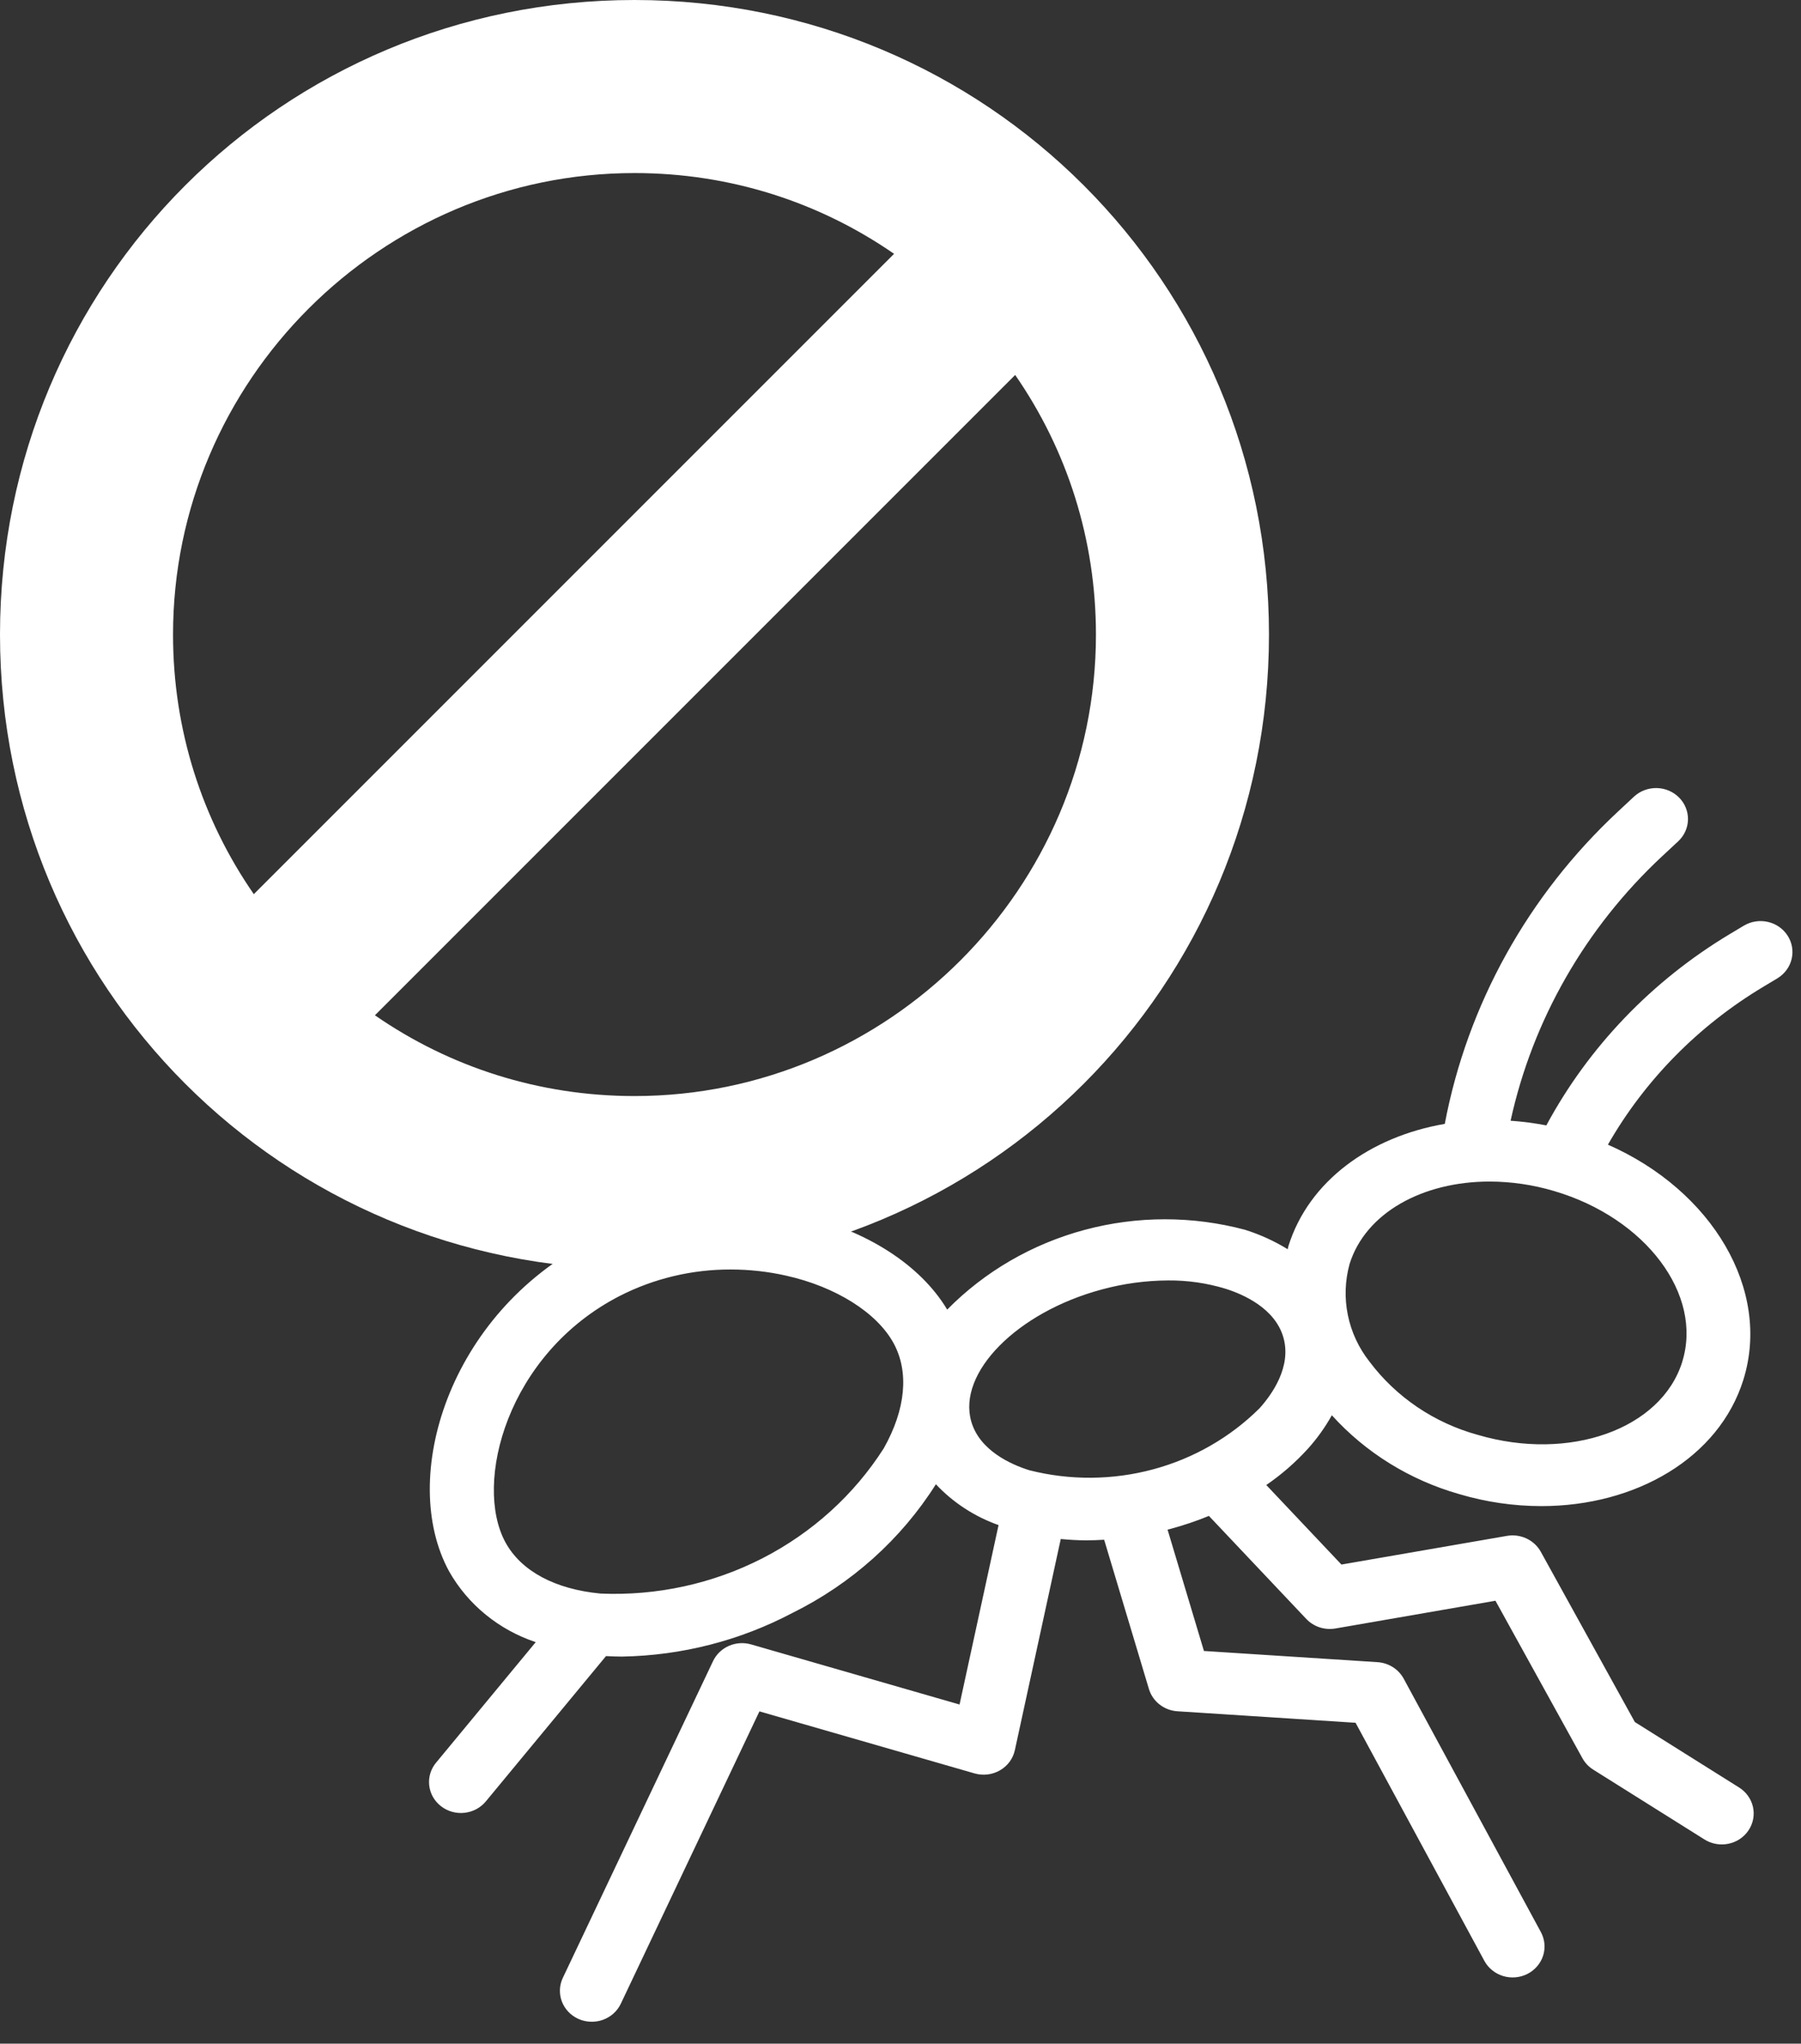
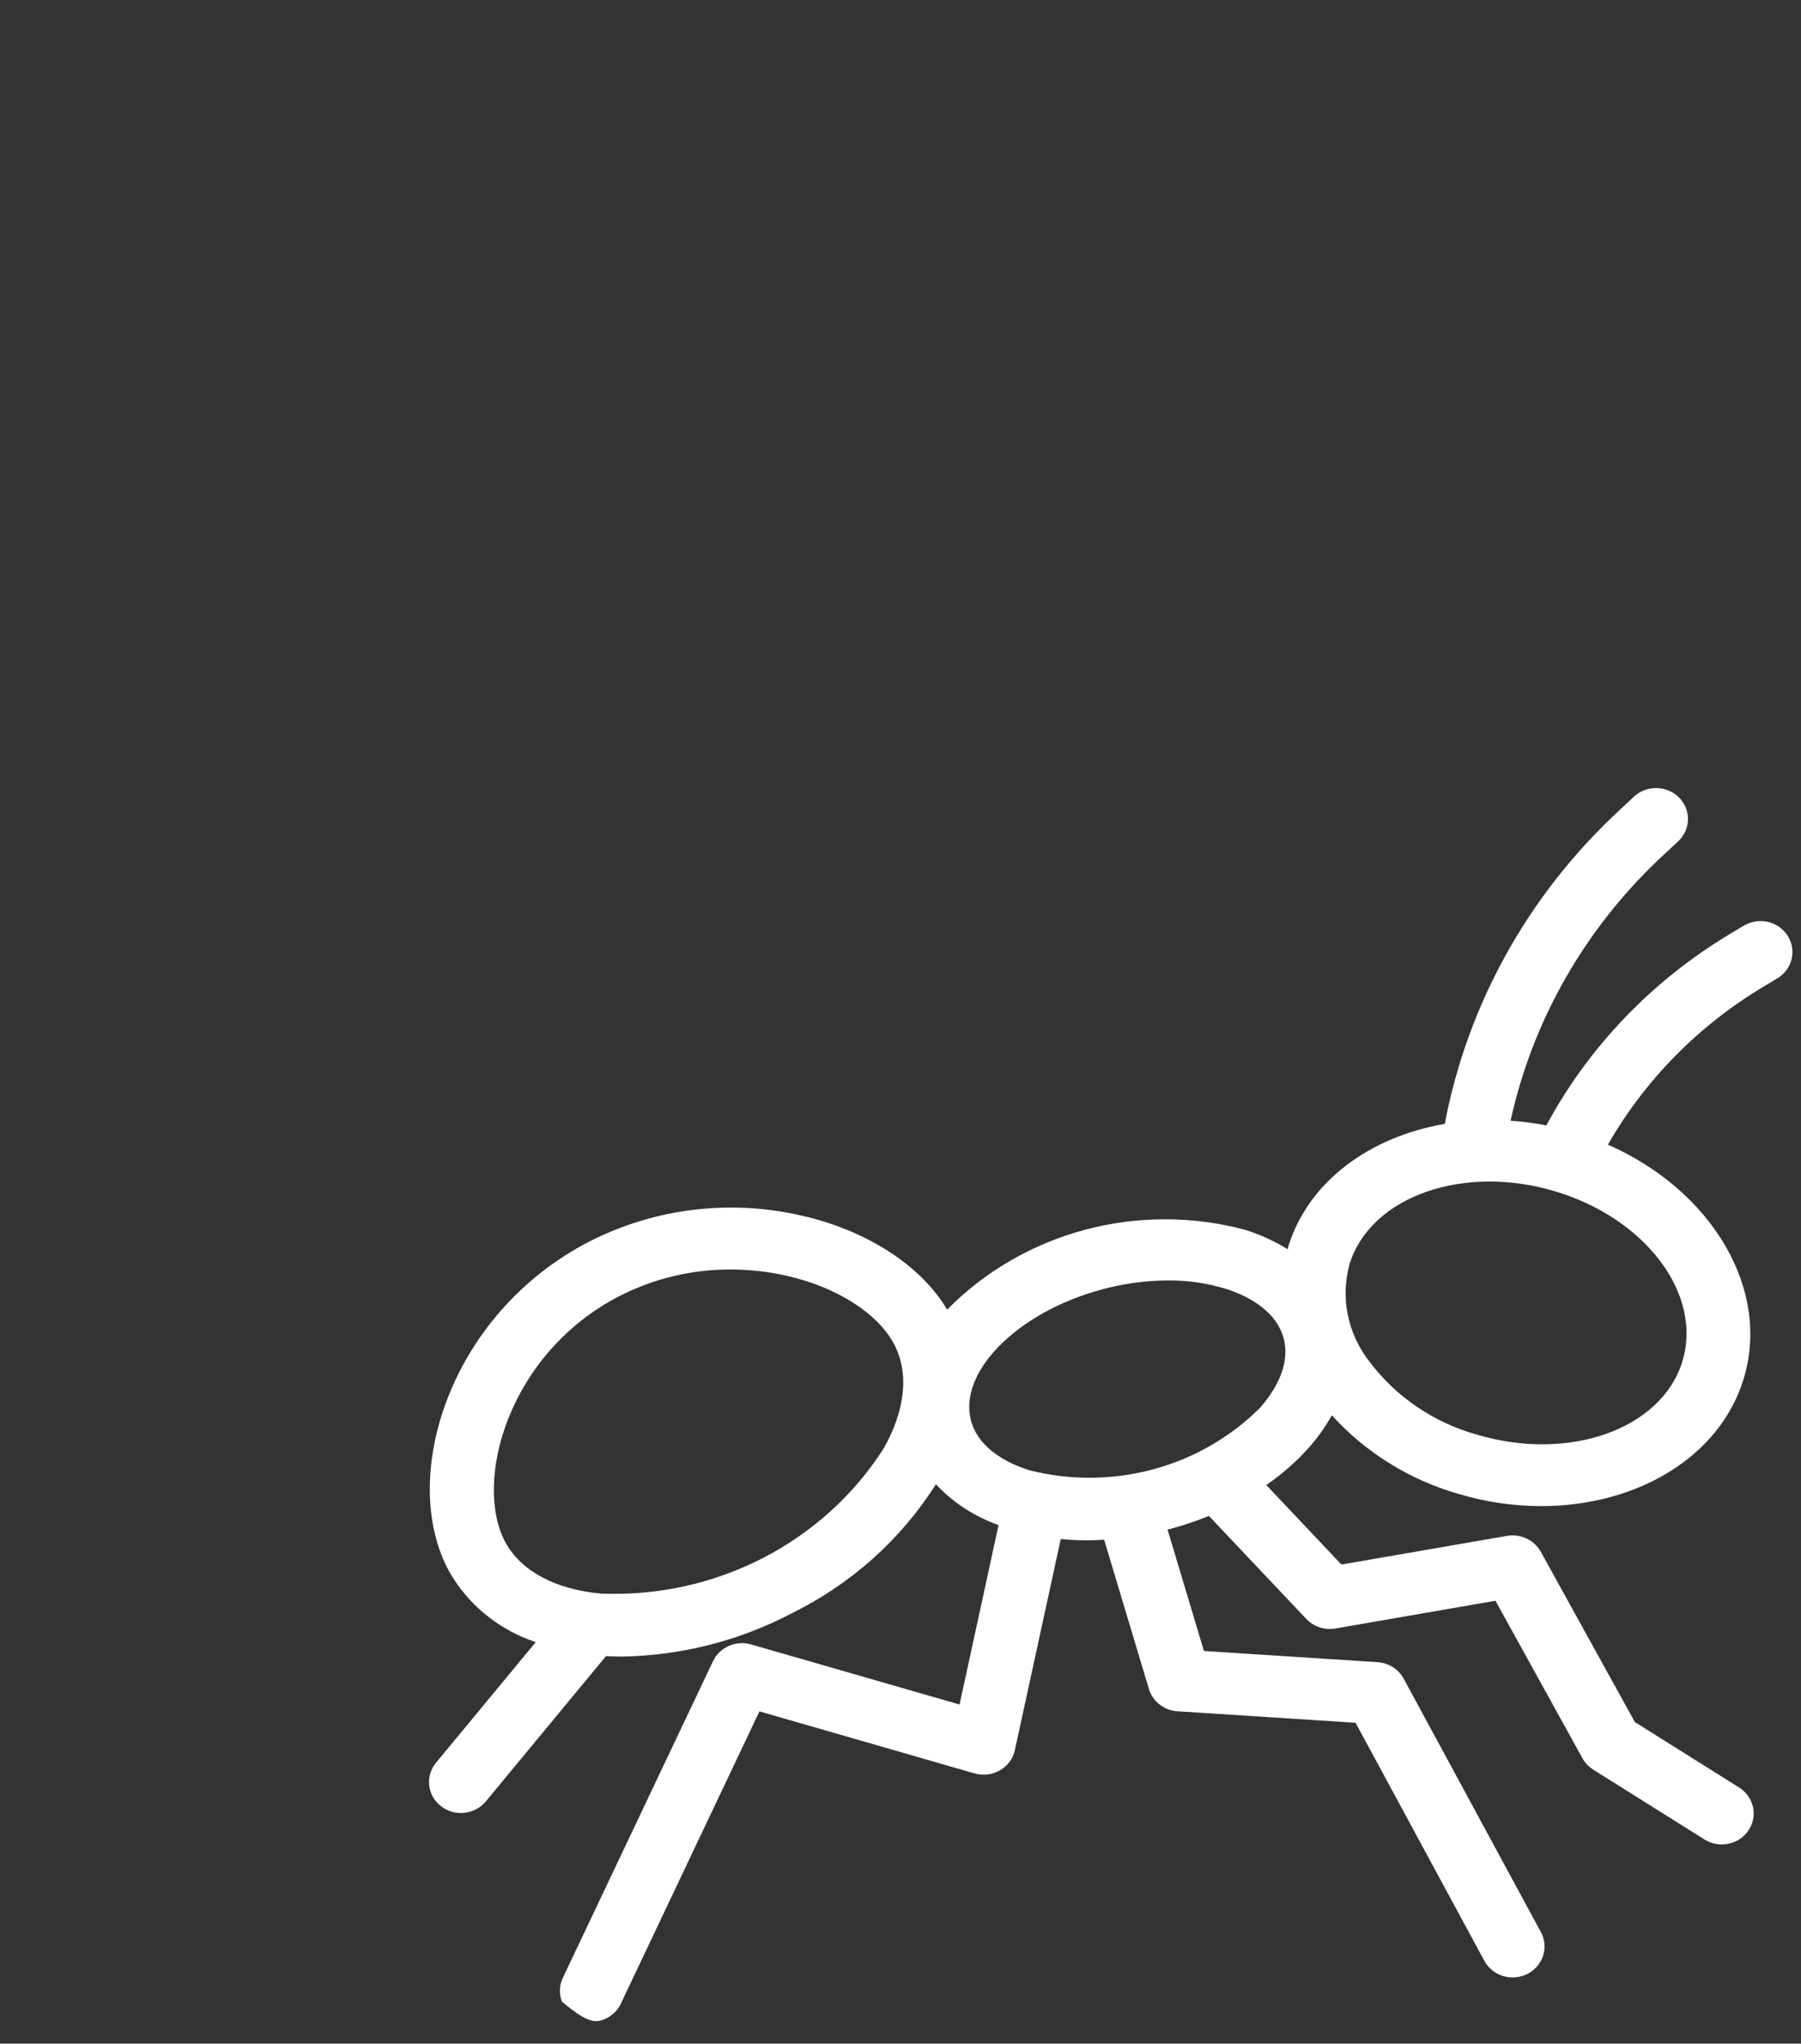
<svg xmlns="http://www.w3.org/2000/svg" width="52" height="59" viewBox="0 0 52 59" fill="none">
  <rect x="0" y="0" width="52" height="59" fill="#333333" stroke="none" />
-   <path fill-rule="evenodd" clip-rule="evenodd" d="M10.825 29.311L29.311 10.825C30.81 12.99 31.643 15.572 31.643 18.32C31.643 25.647 25.647 31.643 18.32 31.643C15.572 31.643 12.99 30.81 10.825 29.311ZM25.814 7.328L7.328 25.814C5.829 23.649 4.996 21.067 4.996 18.32C4.996 10.992 10.992 4.996 18.32 4.996C21.067 4.996 23.649 5.829 25.814 7.328ZM18.32 0C28.479 0 36.639 8.161 36.639 18.32C36.639 28.479 28.479 36.639 18.32 36.639C8.161 36.639 0 28.479 0 18.32C0 8.161 8.161 0 18.32 0Z" fill="white" />
-   <path d="M50.354 26.72L49.938 26.97C47.696 28.316 45.868 30.223 44.647 32.49C44.306 32.424 43.962 32.379 43.615 32.355C44.253 29.444 45.776 26.786 47.987 24.723L48.459 24.284C48.633 24.119 48.733 23.895 48.737 23.659C48.741 23.424 48.649 23.196 48.481 23.026C48.313 22.856 48.082 22.757 47.84 22.751C47.597 22.745 47.361 22.832 47.184 22.993L46.712 23.433C44.114 25.855 42.366 29.008 41.715 32.446C39.557 32.818 37.79 34.095 37.201 35.972C37.192 36.002 37.188 36.034 37.179 36.065C36.794 35.828 36.38 35.639 35.946 35.503C34.432 35.099 32.833 35.099 31.32 35.505C29.806 35.911 28.433 36.706 27.348 37.808C26.581 36.522 25.011 35.51 23.109 35.086C21.056 34.62 18.9 34.886 17.033 35.834C12.956 37.926 11.499 42.674 12.967 45.365C13.51 46.324 14.402 47.053 15.468 47.408L12.597 50.88C12.519 50.971 12.461 51.077 12.426 51.19C12.391 51.303 12.379 51.422 12.392 51.54C12.405 51.657 12.441 51.771 12.499 51.875C12.558 51.979 12.637 52.07 12.732 52.144C12.827 52.218 12.936 52.273 13.053 52.306C13.171 52.339 13.293 52.349 13.414 52.335C13.535 52.321 13.652 52.285 13.759 52.227C13.865 52.169 13.959 52.091 14.034 51.998L17.497 47.811C17.651 47.819 17.804 47.825 17.958 47.825C19.678 47.796 21.365 47.364 22.876 46.567C24.585 45.723 26.02 44.436 27.022 42.85C27.518 43.379 28.139 43.784 28.831 44.029L27.705 49.209L21.687 47.474C21.474 47.412 21.246 47.428 21.044 47.516C20.842 47.605 20.68 47.761 20.587 47.957L16.25 57.101C16.148 57.316 16.139 57.562 16.223 57.784C16.308 58.006 16.48 58.187 16.702 58.286C16.924 58.385 17.178 58.394 17.407 58.312C17.636 58.23 17.822 58.063 17.924 57.848L21.927 49.407L28.139 51.198C28.261 51.233 28.389 51.243 28.515 51.228C28.641 51.213 28.763 51.172 28.872 51.109C28.982 51.046 29.076 50.961 29.151 50.861C29.224 50.761 29.276 50.646 29.302 50.526L30.627 44.431C30.872 44.454 31.12 44.469 31.373 44.469C31.541 44.469 31.711 44.462 31.88 44.452L33.173 48.762C33.226 48.938 33.333 49.094 33.481 49.209C33.628 49.324 33.808 49.392 33.997 49.404L39.139 49.736L42.858 56.61C42.972 56.82 43.167 56.977 43.4 57.048C43.633 57.118 43.886 57.096 44.102 56.986C44.319 56.875 44.481 56.686 44.554 56.46C44.626 56.234 44.603 55.989 44.49 55.779L40.529 48.463C40.455 48.328 40.348 48.213 40.215 48.129C40.083 48.046 39.931 47.997 39.774 47.986L34.761 47.663L33.711 44.16C33.735 44.154 33.76 44.149 33.785 44.142C34.166 44.039 34.54 43.913 34.905 43.764L37.716 46.738C37.821 46.849 37.953 46.932 38.1 46.981C38.247 47.029 38.404 47.04 38.557 47.014L43.178 46.213L45.691 50.763C45.765 50.896 45.872 51.008 46.003 51.09L49.208 53.102C49.31 53.167 49.423 53.211 49.543 53.233C49.662 53.255 49.785 53.253 49.903 53.229C50.022 53.205 50.135 53.158 50.235 53.091C50.335 53.024 50.42 52.939 50.486 52.84C50.552 52.741 50.597 52.631 50.619 52.515C50.641 52.399 50.639 52.28 50.613 52.165C50.587 52.05 50.538 51.941 50.469 51.845C50.4 51.748 50.312 51.666 50.209 51.602L47.203 49.715L44.486 44.797C44.394 44.632 44.25 44.498 44.075 44.416C43.9 44.334 43.703 44.307 43.512 44.34L38.731 45.168L36.561 42.872C37 42.571 37.402 42.221 37.758 41.83C38.027 41.532 38.26 41.206 38.454 40.858C39.433 41.94 40.709 42.73 42.134 43.135C42.902 43.363 43.7 43.48 44.503 43.481C47.239 43.481 49.631 42.086 50.335 39.837C51.149 37.234 49.428 34.365 46.425 33.046C47.493 31.18 49.038 29.611 50.91 28.489L51.326 28.239C51.531 28.113 51.676 27.913 51.73 27.684C51.784 27.454 51.743 27.214 51.615 27.014C51.487 26.814 51.284 26.671 51.048 26.616C50.812 26.561 50.563 26.598 50.356 26.72H50.354ZM25.517 41.812C24.662 43.153 23.453 44.248 22.016 44.986C20.578 45.723 18.965 46.075 17.34 46.006C16.02 45.88 15.046 45.355 14.594 44.528C13.664 42.822 14.64 39.083 17.894 37.413C18.881 36.909 19.981 36.647 21.096 36.65C21.635 36.65 22.171 36.709 22.695 36.827C24.128 37.146 25.318 37.894 25.8 38.777C26.252 39.606 26.152 40.684 25.517 41.812ZM36.368 40.655C35.521 41.497 34.46 42.106 33.292 42.42C32.124 42.734 30.891 42.743 29.718 42.445C29.196 42.281 28.284 41.879 28.043 41.037C27.641 39.63 29.363 37.886 31.806 37.228C32.431 37.058 33.077 36.969 33.727 36.966C34.287 36.961 34.845 37.042 35.38 37.204C35.902 37.368 36.814 37.77 37.055 38.612C37.296 39.454 36.728 40.254 36.368 40.655ZM48.571 39.317C47.964 41.259 45.314 42.203 42.667 41.424C41.41 41.079 40.308 40.333 39.539 39.307C39.228 38.911 39.015 38.452 38.916 37.964C38.816 37.476 38.834 36.972 38.966 36.491C39.429 35.012 41.077 34.111 43.008 34.111C43.639 34.112 44.266 34.205 44.869 34.384C47.517 35.163 49.178 37.376 48.57 39.317H48.571Z" fill="white" />
+   <path d="M50.354 26.72L49.938 26.97C47.696 28.316 45.868 30.223 44.647 32.49C44.306 32.424 43.962 32.379 43.615 32.355C44.253 29.444 45.776 26.786 47.987 24.723L48.459 24.284C48.633 24.119 48.733 23.895 48.737 23.659C48.741 23.424 48.649 23.196 48.481 23.026C48.313 22.856 48.082 22.757 47.84 22.751C47.597 22.745 47.361 22.832 47.184 22.993L46.712 23.433C44.114 25.855 42.366 29.008 41.715 32.446C39.557 32.818 37.79 34.095 37.201 35.972C37.192 36.002 37.188 36.034 37.179 36.065C36.794 35.828 36.38 35.639 35.946 35.503C34.432 35.099 32.833 35.099 31.32 35.505C29.806 35.911 28.433 36.706 27.348 37.808C26.581 36.522 25.011 35.51 23.109 35.086C21.056 34.62 18.9 34.886 17.033 35.834C12.956 37.926 11.499 42.674 12.967 45.365C13.51 46.324 14.402 47.053 15.468 47.408L12.597 50.88C12.519 50.971 12.461 51.077 12.426 51.19C12.391 51.303 12.379 51.422 12.392 51.54C12.405 51.657 12.441 51.771 12.499 51.875C12.558 51.979 12.637 52.07 12.732 52.144C12.827 52.218 12.936 52.273 13.053 52.306C13.171 52.339 13.293 52.349 13.414 52.335C13.535 52.321 13.652 52.285 13.759 52.227C13.865 52.169 13.959 52.091 14.034 51.998L17.497 47.811C17.651 47.819 17.804 47.825 17.958 47.825C19.678 47.796 21.365 47.364 22.876 46.567C24.585 45.723 26.02 44.436 27.022 42.85C27.518 43.379 28.139 43.784 28.831 44.029L27.705 49.209L21.687 47.474C21.474 47.412 21.246 47.428 21.044 47.516C20.842 47.605 20.68 47.761 20.587 47.957L16.25 57.101C16.148 57.316 16.139 57.562 16.223 57.784C16.924 58.385 17.178 58.394 17.407 58.312C17.636 58.23 17.822 58.063 17.924 57.848L21.927 49.407L28.139 51.198C28.261 51.233 28.389 51.243 28.515 51.228C28.641 51.213 28.763 51.172 28.872 51.109C28.982 51.046 29.076 50.961 29.151 50.861C29.224 50.761 29.276 50.646 29.302 50.526L30.627 44.431C30.872 44.454 31.12 44.469 31.373 44.469C31.541 44.469 31.711 44.462 31.88 44.452L33.173 48.762C33.226 48.938 33.333 49.094 33.481 49.209C33.628 49.324 33.808 49.392 33.997 49.404L39.139 49.736L42.858 56.61C42.972 56.82 43.167 56.977 43.4 57.048C43.633 57.118 43.886 57.096 44.102 56.986C44.319 56.875 44.481 56.686 44.554 56.46C44.626 56.234 44.603 55.989 44.49 55.779L40.529 48.463C40.455 48.328 40.348 48.213 40.215 48.129C40.083 48.046 39.931 47.997 39.774 47.986L34.761 47.663L33.711 44.16C33.735 44.154 33.76 44.149 33.785 44.142C34.166 44.039 34.54 43.913 34.905 43.764L37.716 46.738C37.821 46.849 37.953 46.932 38.1 46.981C38.247 47.029 38.404 47.04 38.557 47.014L43.178 46.213L45.691 50.763C45.765 50.896 45.872 51.008 46.003 51.09L49.208 53.102C49.31 53.167 49.423 53.211 49.543 53.233C49.662 53.255 49.785 53.253 49.903 53.229C50.022 53.205 50.135 53.158 50.235 53.091C50.335 53.024 50.42 52.939 50.486 52.84C50.552 52.741 50.597 52.631 50.619 52.515C50.641 52.399 50.639 52.28 50.613 52.165C50.587 52.05 50.538 51.941 50.469 51.845C50.4 51.748 50.312 51.666 50.209 51.602L47.203 49.715L44.486 44.797C44.394 44.632 44.25 44.498 44.075 44.416C43.9 44.334 43.703 44.307 43.512 44.34L38.731 45.168L36.561 42.872C37 42.571 37.402 42.221 37.758 41.83C38.027 41.532 38.26 41.206 38.454 40.858C39.433 41.94 40.709 42.73 42.134 43.135C42.902 43.363 43.7 43.48 44.503 43.481C47.239 43.481 49.631 42.086 50.335 39.837C51.149 37.234 49.428 34.365 46.425 33.046C47.493 31.18 49.038 29.611 50.91 28.489L51.326 28.239C51.531 28.113 51.676 27.913 51.73 27.684C51.784 27.454 51.743 27.214 51.615 27.014C51.487 26.814 51.284 26.671 51.048 26.616C50.812 26.561 50.563 26.598 50.356 26.72H50.354ZM25.517 41.812C24.662 43.153 23.453 44.248 22.016 44.986C20.578 45.723 18.965 46.075 17.34 46.006C16.02 45.88 15.046 45.355 14.594 44.528C13.664 42.822 14.64 39.083 17.894 37.413C18.881 36.909 19.981 36.647 21.096 36.65C21.635 36.65 22.171 36.709 22.695 36.827C24.128 37.146 25.318 37.894 25.8 38.777C26.252 39.606 26.152 40.684 25.517 41.812ZM36.368 40.655C35.521 41.497 34.46 42.106 33.292 42.42C32.124 42.734 30.891 42.743 29.718 42.445C29.196 42.281 28.284 41.879 28.043 41.037C27.641 39.63 29.363 37.886 31.806 37.228C32.431 37.058 33.077 36.969 33.727 36.966C34.287 36.961 34.845 37.042 35.38 37.204C35.902 37.368 36.814 37.77 37.055 38.612C37.296 39.454 36.728 40.254 36.368 40.655ZM48.571 39.317C47.964 41.259 45.314 42.203 42.667 41.424C41.41 41.079 40.308 40.333 39.539 39.307C39.228 38.911 39.015 38.452 38.916 37.964C38.816 37.476 38.834 36.972 38.966 36.491C39.429 35.012 41.077 34.111 43.008 34.111C43.639 34.112 44.266 34.205 44.869 34.384C47.517 35.163 49.178 37.376 48.57 39.317H48.571Z" fill="white" />
</svg>